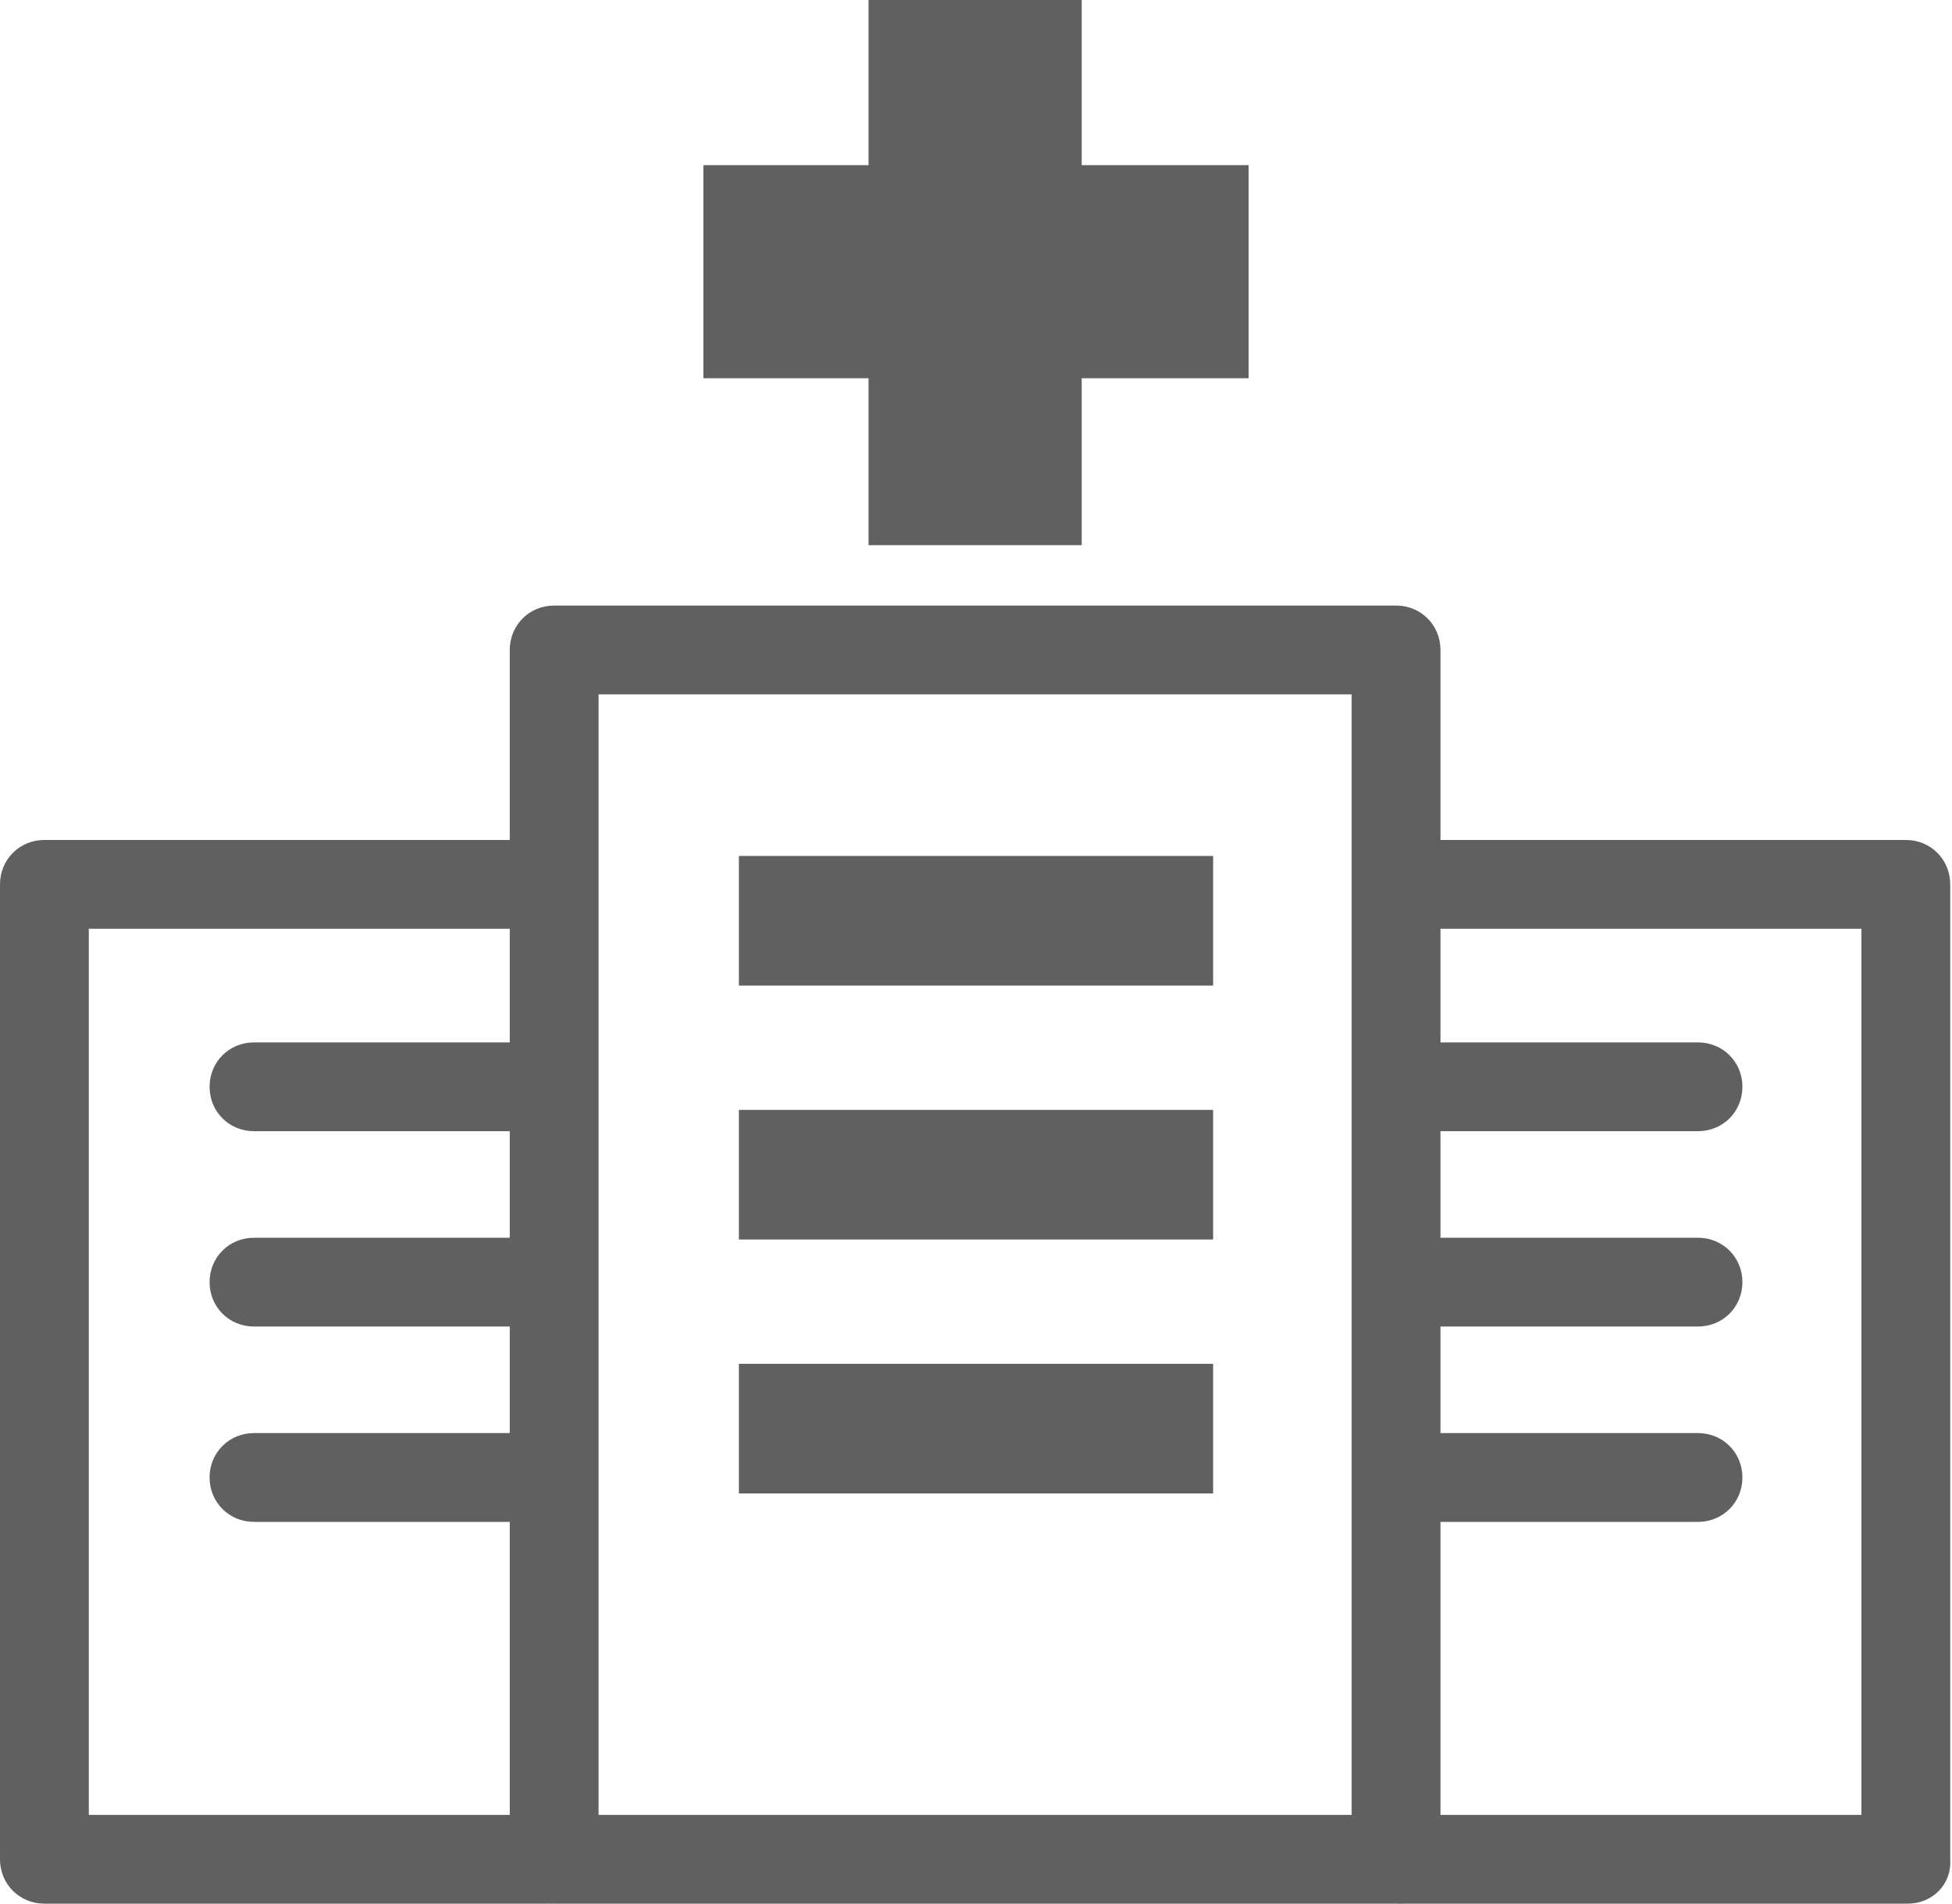
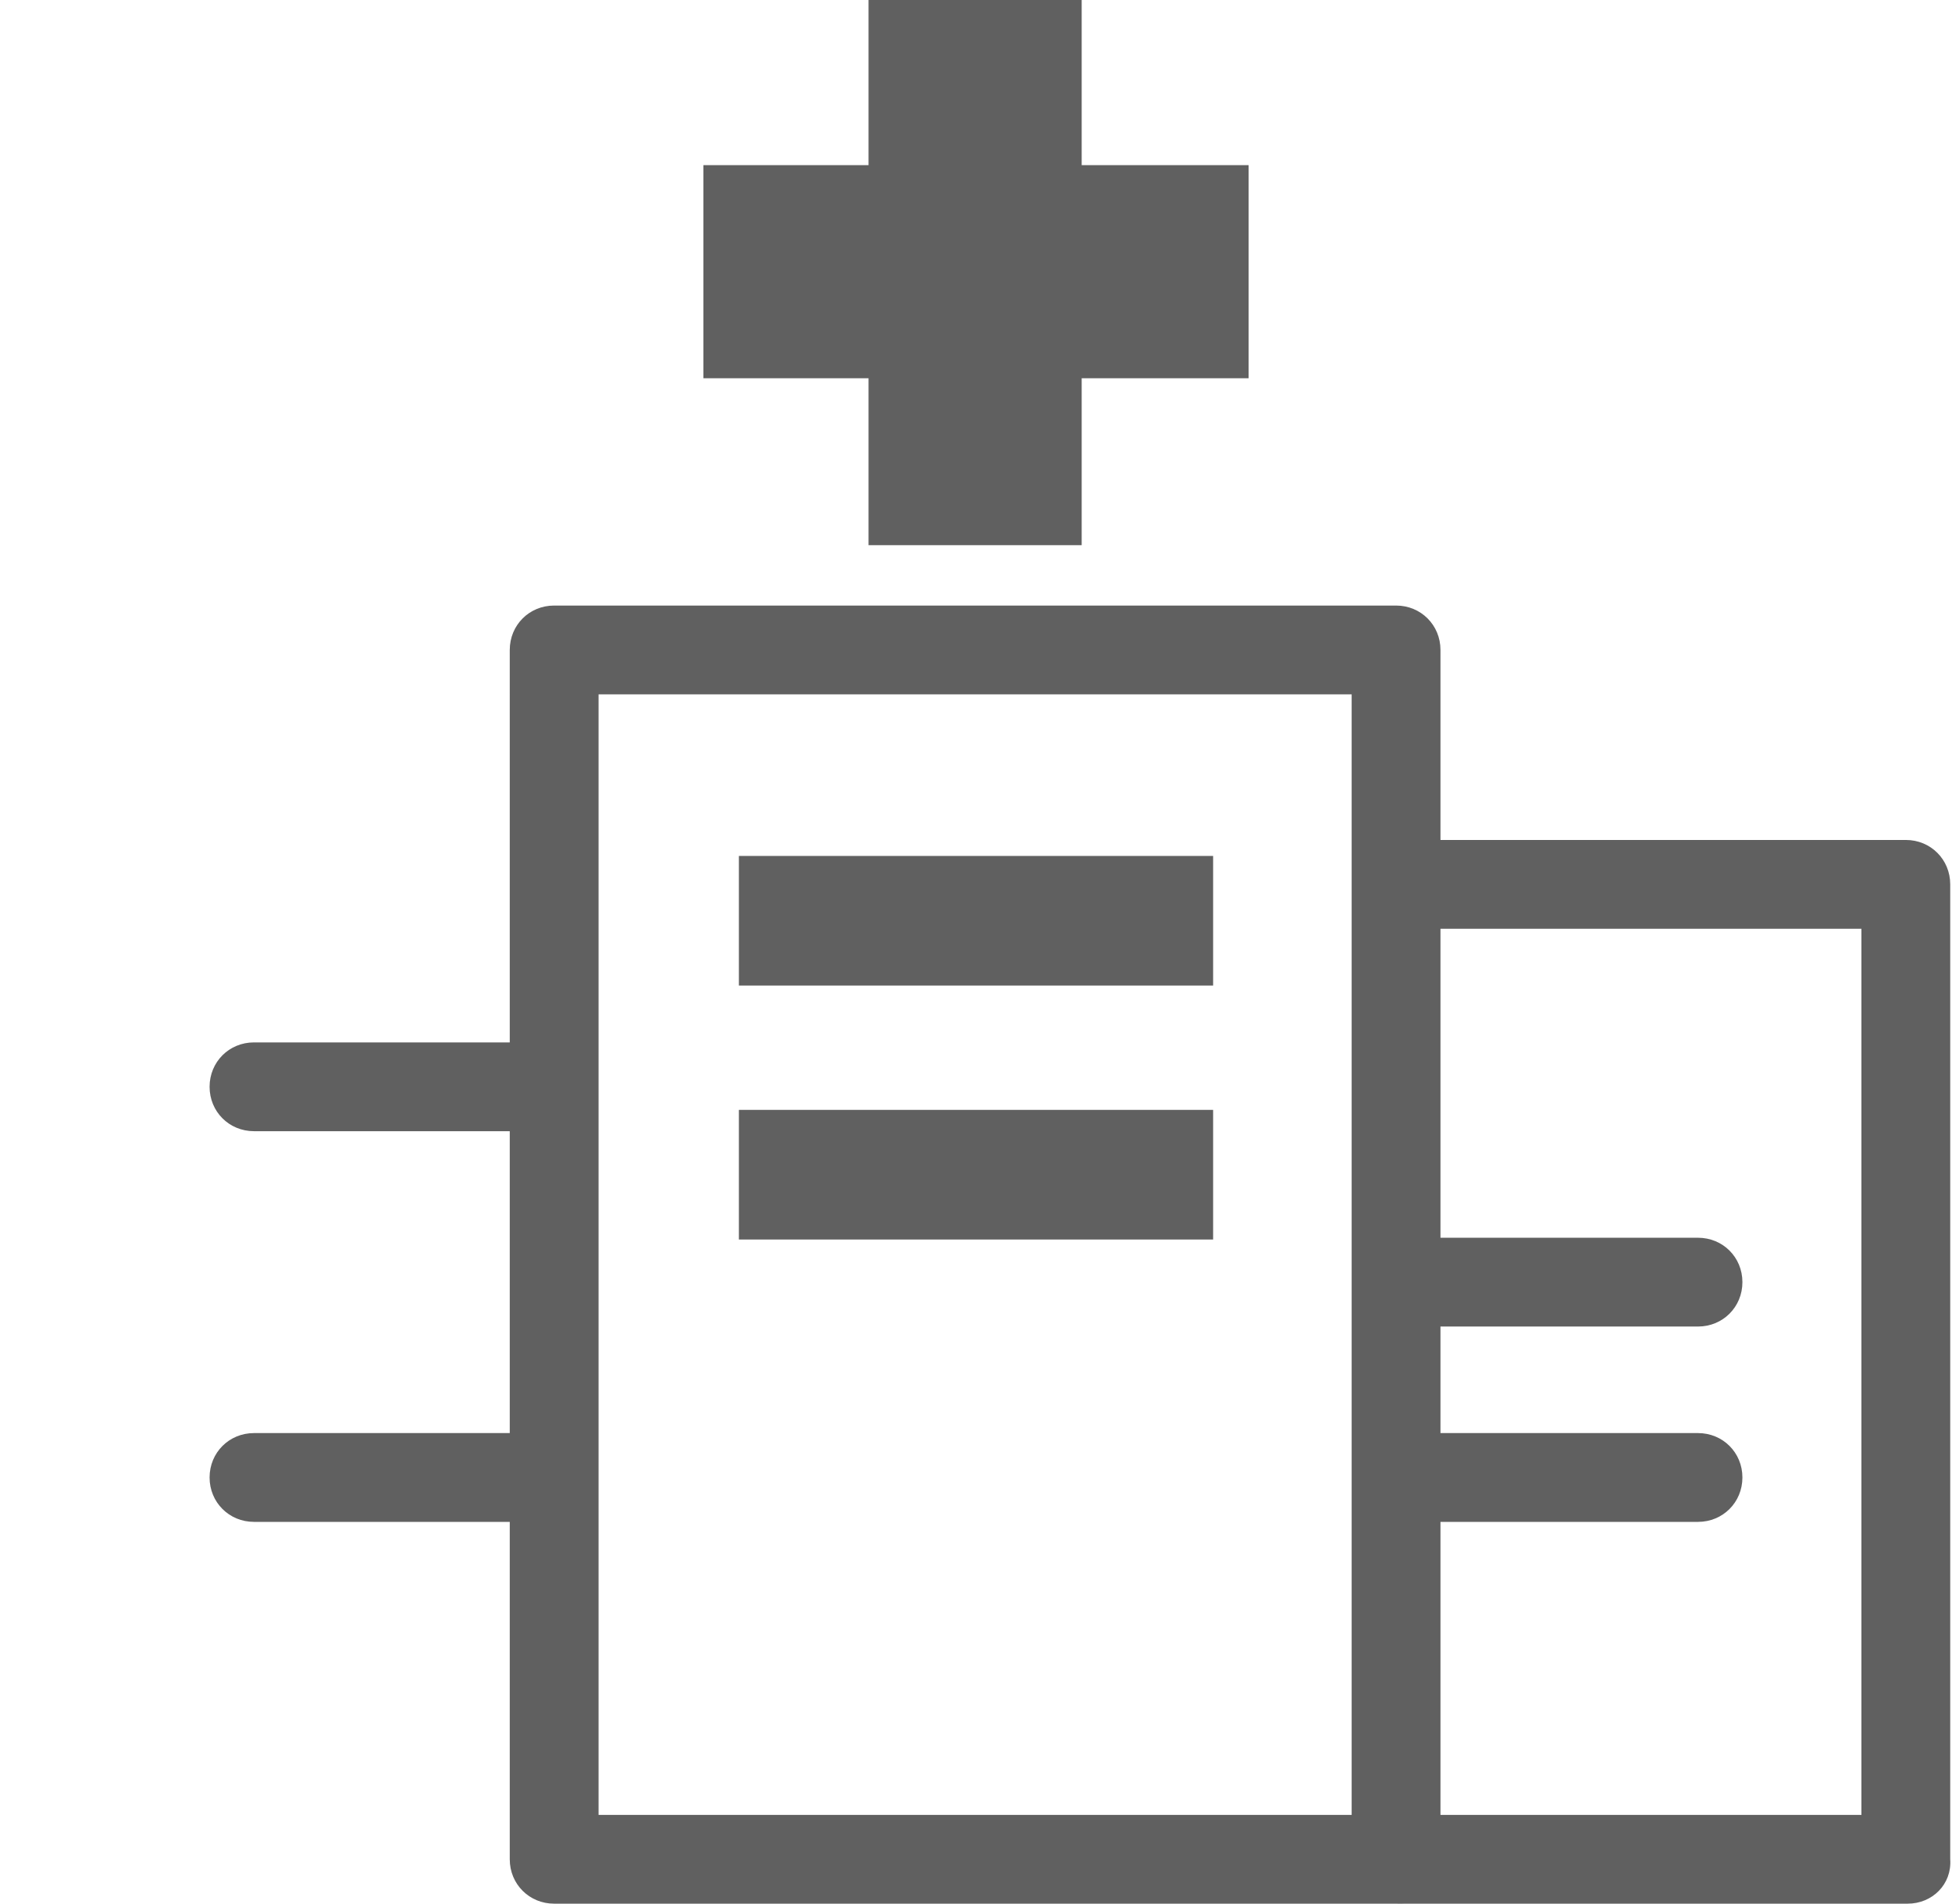
<svg xmlns="http://www.w3.org/2000/svg" xmlns:xlink="http://www.w3.org/1999/xlink" version="1.1" id="Layer_1" x="0px" y="0px" viewBox="0 0 109.9 107.2" style="enable-background:new 0 0 109.9 107.2;" xml:space="preserve">
  <style type="text/css">
	.st0{clip-path:url(#SVGID_2_);fill:#606060;}
	.st1{clip-path:url(#SVGID_4_);fill:#606060;}
	.st2{clip-path:url(#SVGID_6_);fill:#606060;}
	.st3{clip-path:url(#SVGID_8_);fill:#606060;}
	.st4{clip-path:url(#SVGID_10_);fill:#606060;}
	.st5{clip-path:url(#SVGID_12_);fill:#606060;}
	.st6{clip-path:url(#SVGID_14_);fill:#606060;}
	.st7{clip-path:url(#SVGID_16_);fill:#606060;}
	.st8{clip-path:url(#SVGID_18_);fill:#606060;}
	.st9{clip-path:url(#SVGID_20_);fill:#606060;}
	.st10{clip-path:url(#SVGID_22_);fill:#606060;}
	.st11{clip-path:url(#SVGID_24_);fill:#606060;}
	.st12{clip-path:url(#SVGID_26_);fill:#606060;}
</style>
  <g>
    <g>
      <g>
        <defs>
          <rect id="SVGID_1_" width="109.9" height="107.2" />
        </defs>
        <clipPath id="SVGID_2_">
          <use xlink:href="#SVGID_1_" style="overflow:visible;" />
        </clipPath>
        <path class="st0" d="M78.7,107.2H31.2c-1.4,0-2.5-1.1-2.5-2.5V36.6c0-1.4,1.1-2.5,2.5-2.5h47.4c1.4,0,2.5,1.1,2.5,2.5v68.1     C81.2,106.1,80,107.2,78.7,107.2 M33.7,102.2h42.4V39.1H33.7V102.2z" />
      </g>
    </g>
  </g>
  <g>
    <g>
      <g>
        <defs>
          <rect id="SVGID_3_" width="109.9" height="107.2" />
        </defs>
        <clipPath id="SVGID_4_">
          <use xlink:href="#SVGID_3_" style="overflow:visible;" />
        </clipPath>
-         <path class="st1" d="M30.8,107.2H2.5c-1.4,0-2.5-1.1-2.5-2.5V49.8c0-1.4,1.1-2.5,2.5-2.5h28.3c1.4,0,2.5,1.1,2.5,2.5     s-1.1,2.5-2.5,2.5H5v49.9h25.8c1.4,0,2.5,1.1,2.5,2.5S32.2,107.2,30.8,107.2" />
      </g>
    </g>
  </g>
  <g>
    <g>
      <g>
        <defs>
          <rect id="SVGID_5_" width="109.9" height="107.2" />
        </defs>
        <clipPath id="SVGID_6_">
          <use xlink:href="#SVGID_5_" style="overflow:visible;" />
        </clipPath>
        <path class="st2" d="M107.4,107.2H79c-1.4,0-2.5-1.1-2.5-2.5s1.1-2.5,2.5-2.5h25.8V52.3H79c-1.4,0-2.5-1.1-2.5-2.5     s1.1-2.5,2.5-2.5h28.3c1.4,0,2.5,1.1,2.5,2.5v54.9C109.9,106.1,108.8,107.2,107.4,107.2" />
      </g>
    </g>
  </g>
  <g>
    <g>
      <g>
        <defs>
          <rect id="SVGID_7_" width="109.9" height="107.2" />
        </defs>
        <clipPath id="SVGID_8_">
          <use xlink:href="#SVGID_7_" style="overflow:visible;" />
        </clipPath>
        <polygon class="st3" points="70.3,9.3 60.9,9.3 60.9,0 48.9,0 48.9,9.3 39.6,9.3 39.6,21.3 48.9,21.3 48.9,30.7 60.9,30.7      60.9,21.3 70.3,21.3    " />
      </g>
    </g>
  </g>
  <g>
    <g>
      <g>
        <defs>
          <rect id="SVGID_9_" width="109.9" height="107.2" />
        </defs>
        <clipPath id="SVGID_10_">
          <use xlink:href="#SVGID_9_" style="overflow:visible;" />
        </clipPath>
        <path class="st4" d="M30.3,63.7h-16c-1.4,0-2.5-1.1-2.5-2.5s1.1-2.5,2.5-2.5h16c1.4,0,2.5,1.1,2.5,2.5S31.7,63.7,30.3,63.7" />
      </g>
    </g>
  </g>
  <g>
    <g>
      <g>
        <defs>
          <rect id="SVGID_11_" width="109.9" height="107.2" />
        </defs>
        <clipPath id="SVGID_12_">
          <use xlink:href="#SVGID_11_" style="overflow:visible;" />
        </clipPath>
-         <path class="st5" d="M30.3,74.7h-16c-1.4,0-2.5-1.1-2.5-2.5s1.1-2.5,2.5-2.5h16c1.4,0,2.5,1.1,2.5,2.5S31.7,74.7,30.3,74.7" />
      </g>
    </g>
  </g>
  <g>
    <g>
      <g>
        <defs>
          <rect id="SVGID_13_" width="109.9" height="107.2" />
        </defs>
        <clipPath id="SVGID_14_">
          <use xlink:href="#SVGID_13_" style="overflow:visible;" />
        </clipPath>
        <path class="st6" d="M30.3,85.7h-16c-1.4,0-2.5-1.1-2.5-2.5s1.1-2.5,2.5-2.5h16c1.4,0,2.5,1.1,2.5,2.5S31.7,85.7,30.3,85.7" />
      </g>
    </g>
  </g>
  <g>
    <g>
      <g>
        <defs>
-           <rect id="SVGID_15_" width="109.9" height="107.2" />
-         </defs>
+           </defs>
        <clipPath id="SVGID_16_">
          <use xlink:href="#SVGID_15_" style="overflow:visible;" />
        </clipPath>
-         <path class="st7" d="M95.6,63.7h-16c-1.4,0-2.5-1.1-2.5-2.5s1.1-2.5,2.5-2.5h16c1.4,0,2.5,1.1,2.5,2.5S97,63.7,95.6,63.7" />
+         <path class="st7" d="M95.6,63.7h-16c-1.4,0-2.5-1.1-2.5-2.5s1.1-2.5,2.5-2.5h16c1.4,0,2.5,1.1,2.5,2.5" />
      </g>
    </g>
  </g>
  <g>
    <g>
      <g>
        <defs>
          <rect id="SVGID_17_" width="109.9" height="107.2" />
        </defs>
        <clipPath id="SVGID_18_">
          <use xlink:href="#SVGID_17_" style="overflow:visible;" />
        </clipPath>
        <path class="st8" d="M95.6,74.7h-16c-1.4,0-2.5-1.1-2.5-2.5s1.1-2.5,2.5-2.5h16c1.4,0,2.5,1.1,2.5,2.5S97,74.7,95.6,74.7" />
      </g>
    </g>
  </g>
  <g>
    <g>
      <g>
        <defs>
          <rect id="SVGID_19_" width="109.9" height="107.2" />
        </defs>
        <clipPath id="SVGID_20_">
          <use xlink:href="#SVGID_19_" style="overflow:visible;" />
        </clipPath>
        <path class="st9" d="M95.6,85.7h-16c-1.4,0-2.5-1.1-2.5-2.5s1.1-2.5,2.5-2.5h16c1.4,0,2.5,1.1,2.5,2.5S97,85.7,95.6,85.7" />
      </g>
    </g>
  </g>
  <g>
    <g>
      <defs>
        <rect id="SVGID_21_" width="109.9" height="107.2" />
      </defs>
      <clipPath id="SVGID_22_">
        <use xlink:href="#SVGID_21_" style="overflow:visible;" />
      </clipPath>
      <rect x="41.6" y="48.2" class="st10" width="26.7" height="7.3" />
    </g>
  </g>
  <g>
    <g>
      <g>
        <defs>
          <rect id="SVGID_23_" width="109.9" height="107.2" />
        </defs>
        <clipPath id="SVGID_24_">
          <use xlink:href="#SVGID_23_" style="overflow:visible;" />
        </clipPath>
        <rect x="41.6" y="62.5" class="st11" width="26.7" height="7.3" />
      </g>
    </g>
  </g>
  <g>
    <g>
      <g>
        <defs>
-           <rect id="SVGID_25_" width="109.9" height="107.2" />
-         </defs>
+           </defs>
        <clipPath id="SVGID_26_">
          <use xlink:href="#SVGID_25_" style="overflow:visible;" />
        </clipPath>
-         <rect x="41.6" y="76.8" class="st12" width="26.7" height="7.3" />
      </g>
    </g>
  </g>
</svg>